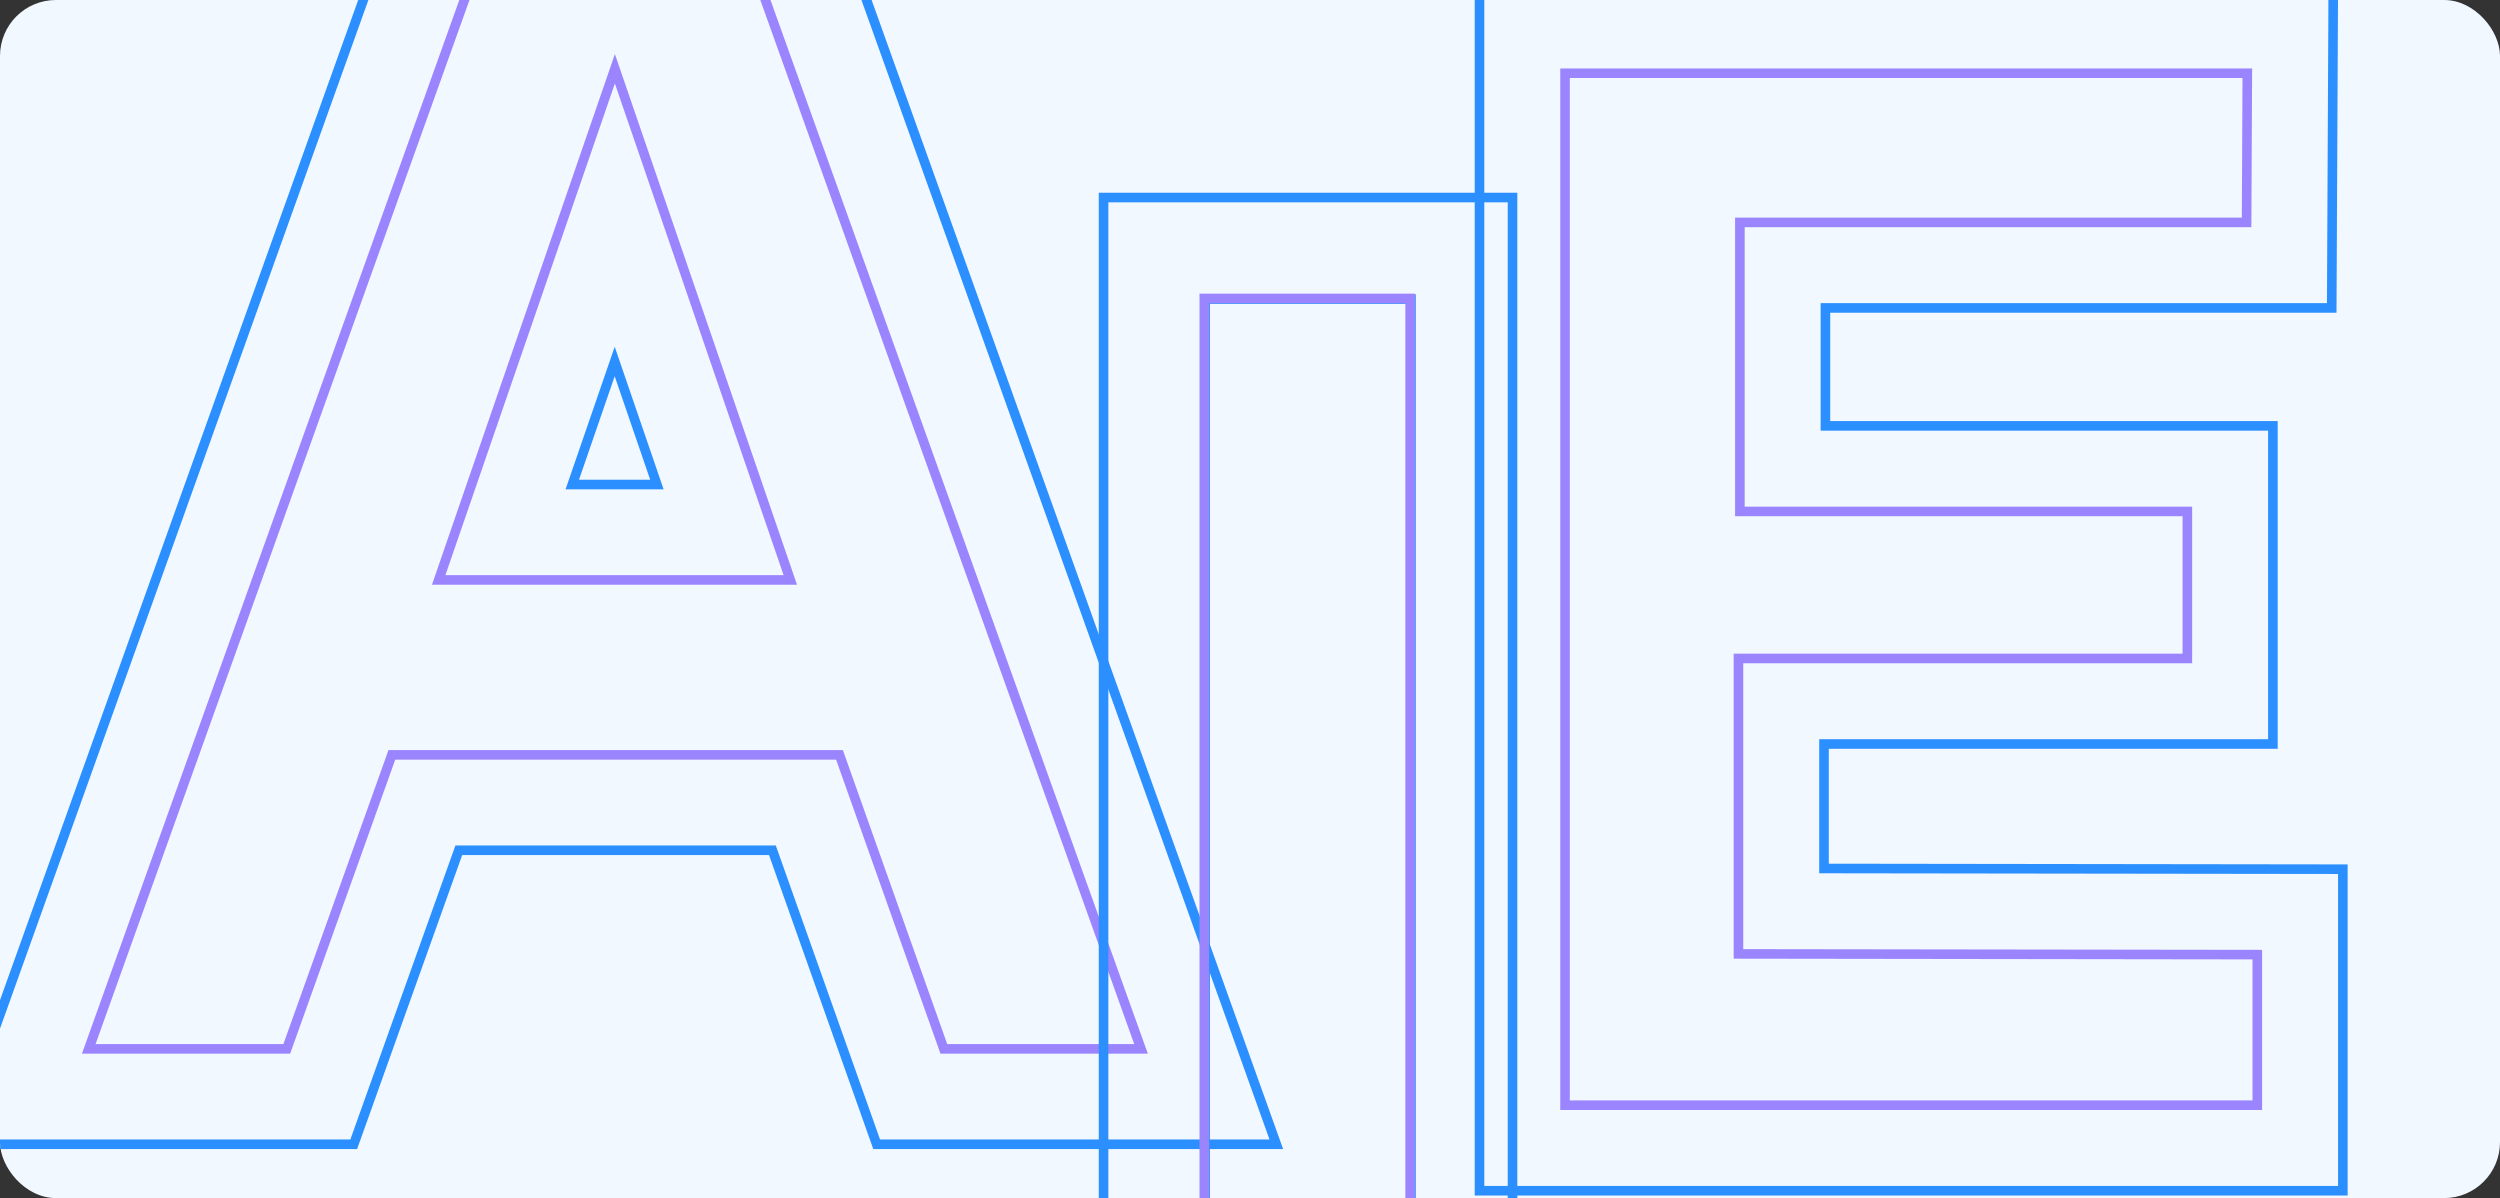
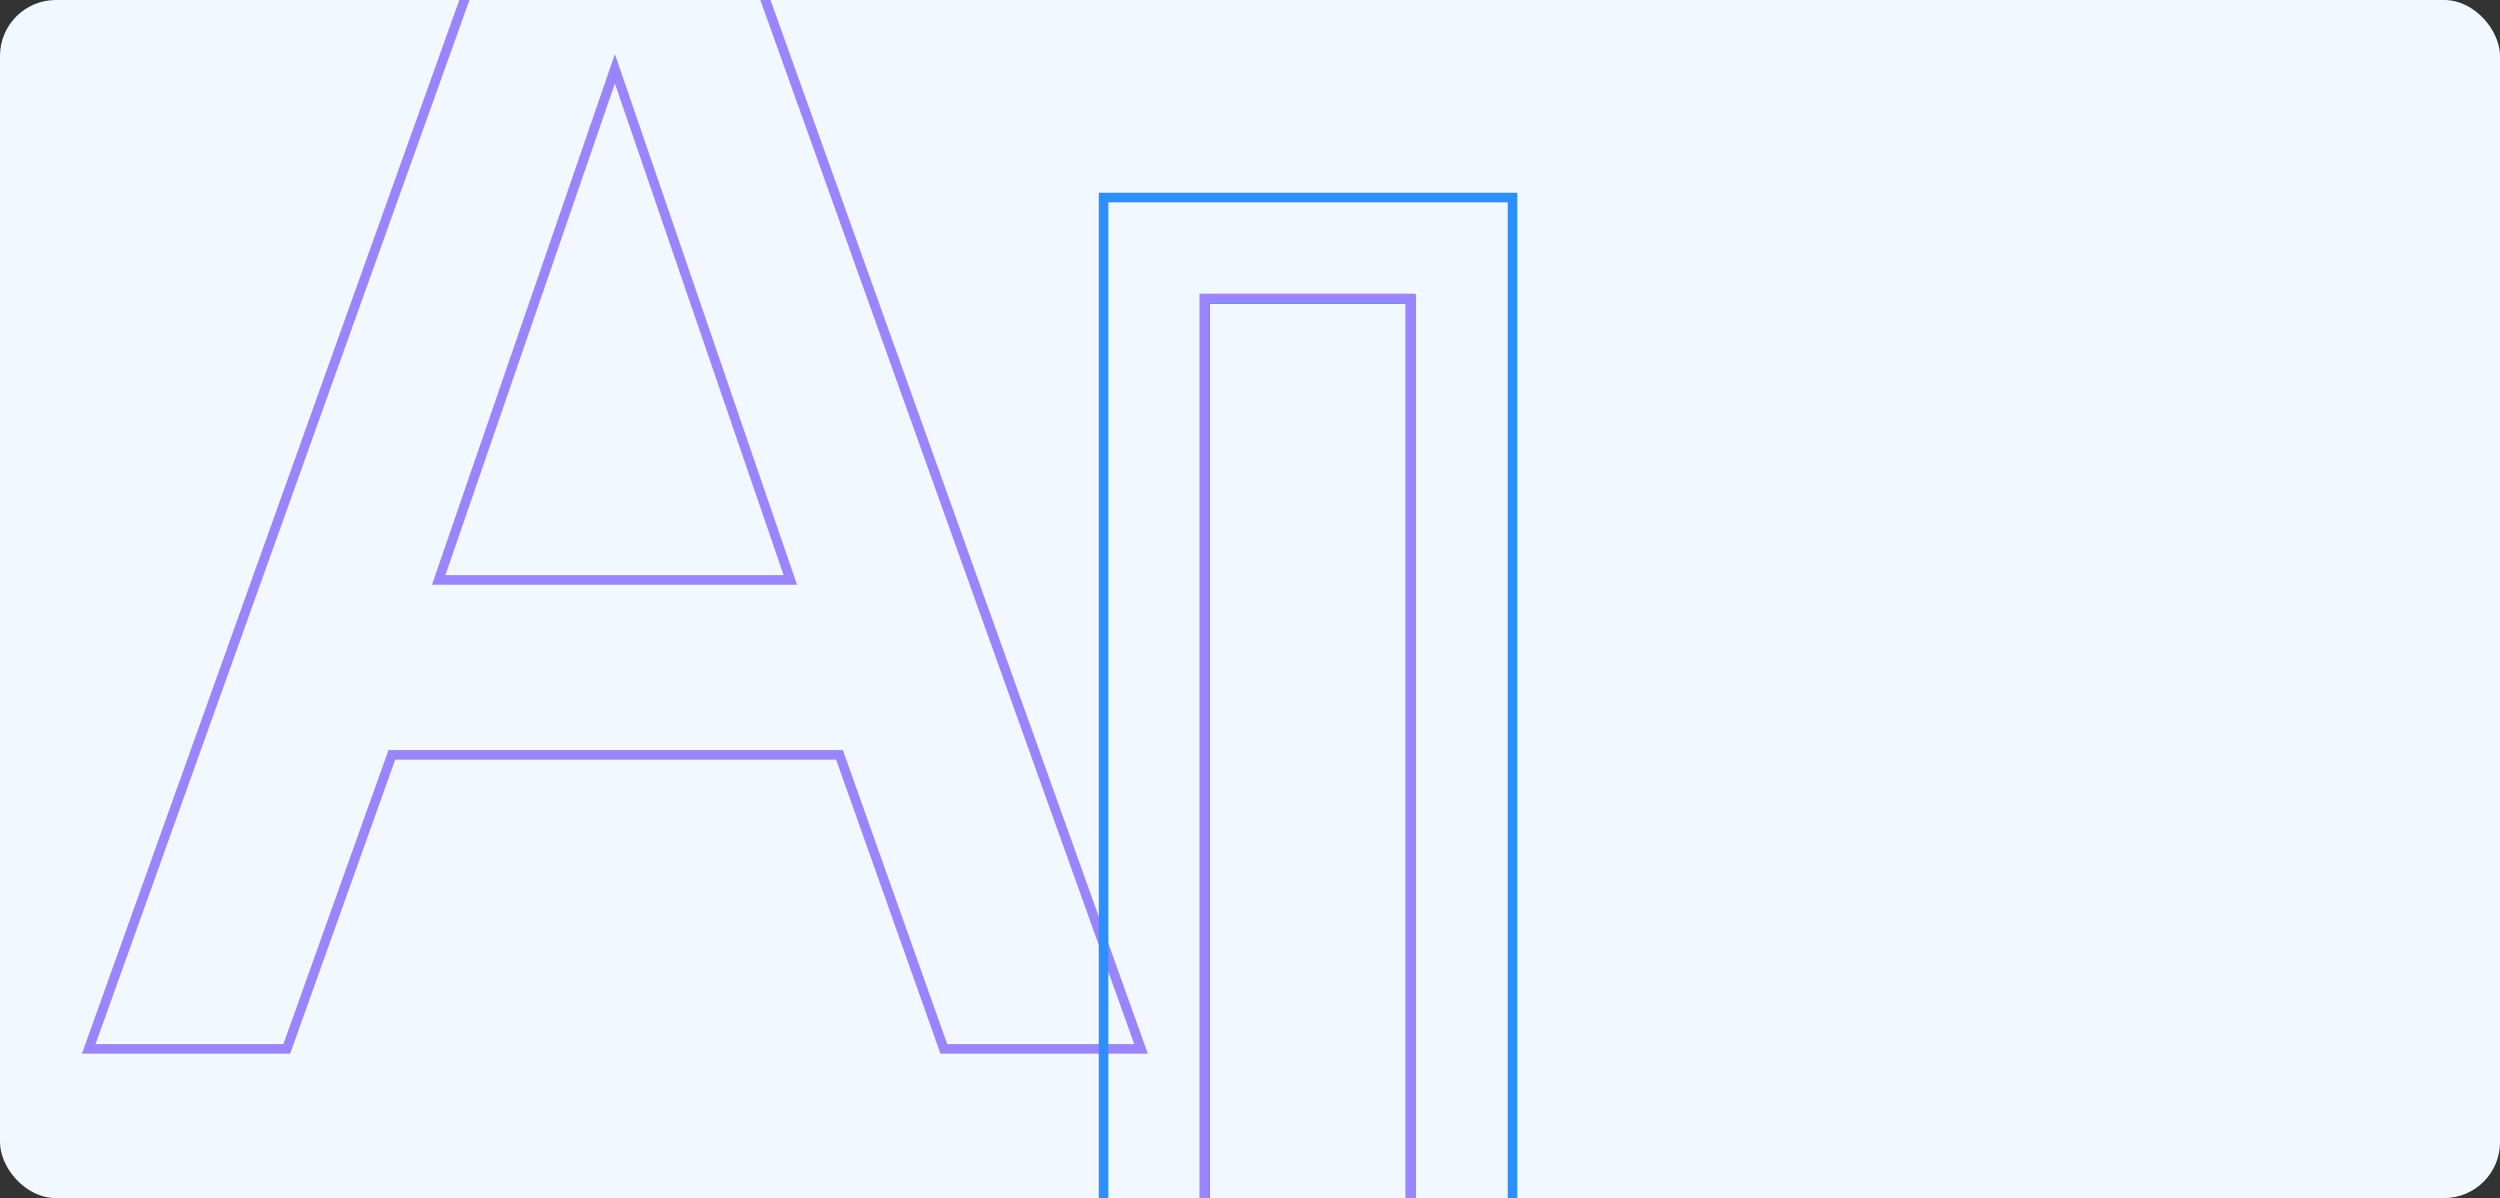
<svg xmlns="http://www.w3.org/2000/svg" width="313" height="150" viewBox="0 0 313 150" fill="none">
  <rect x="0" y="0" width="313" height="150" fill="#333333" stroke="none" />
  <g clip-path="url(#clip0_84_2630)">
    <rect width="313" height="150" rx="7" fill="#F1F8FF" />
-     <path d="M109.756 143.26L96.705 106.452H57.443L44.289 143.26H-5.824L55.247 -27.26H98.727L159.793 143.26H109.756ZM82.243 60.663L76.961 45.258L71.65 60.663H82.243Z" stroke="#2B8FFF" stroke-width="1.2" />
    <path d="M11.112 131.318L63.627 -15.318H90.342L142.857 131.318H118.168L105.105 94.51H49.059L35.904 131.318H11.112ZM54.925 72.605H98.945L76.984 8.613L54.925 72.605Z" stroke="#9B85FF" stroke-width="1.2" />
    <g clip-path="url(#clip1_84_2630)">
      <path fill-rule="evenodd" clip-rule="evenodd" d="M138.166 203.537V24.732H189.369V203.537H138.166ZM150.88 190.823H176.655V37.446H150.88V190.823Z" stroke="#2B8FFF" stroke-width="1.2" />
      <path d="M150.777 190.743H150.177V191.343H150.777V190.743ZM150.777 37.365V36.765H150.177V37.365H150.777ZM176.552 37.365H177.152V36.765H176.552V37.365ZM176.552 190.743V191.343H177.152V190.743H176.552ZM150.777 190.743H151.377V37.365H150.777H150.177V190.743H150.777ZM150.777 37.365V37.965H176.552V37.365V36.765H150.777V37.365ZM176.552 37.365H175.952V190.743H176.552H177.152V37.365H176.552ZM176.552 190.743V190.143H150.777V190.743V191.343H176.552V190.743Z" fill="#9B85FF" />
    </g>
-     <path d="M185.233 -1.541V149.082H293.324V108.823L228.365 108.734V93.148H284.568V53.321H228.544V38.554H291.933L292.125 -1.541H185.233Z" stroke="#2B8FFF" stroke-width="1.2" />
-     <path d="M195.943 138.372V9.169H281.363L281.274 27.843H217.834V64.031H273.857V82.438H217.655V119.429L282.614 119.519V138.372H195.943Z" stroke="#9B85FF" stroke-width="1.2" />
  </g>
  <defs>
    <clipPath id="clip0_84_2630">
      <rect width="313" height="150" rx="7" fill="white" />
    </clipPath>
    <clipPath id="clip1_84_2630">
      <rect width="223.6" height="222.3" fill="white" transform="translate(73 23)" />
    </clipPath>
  </defs>
</svg>